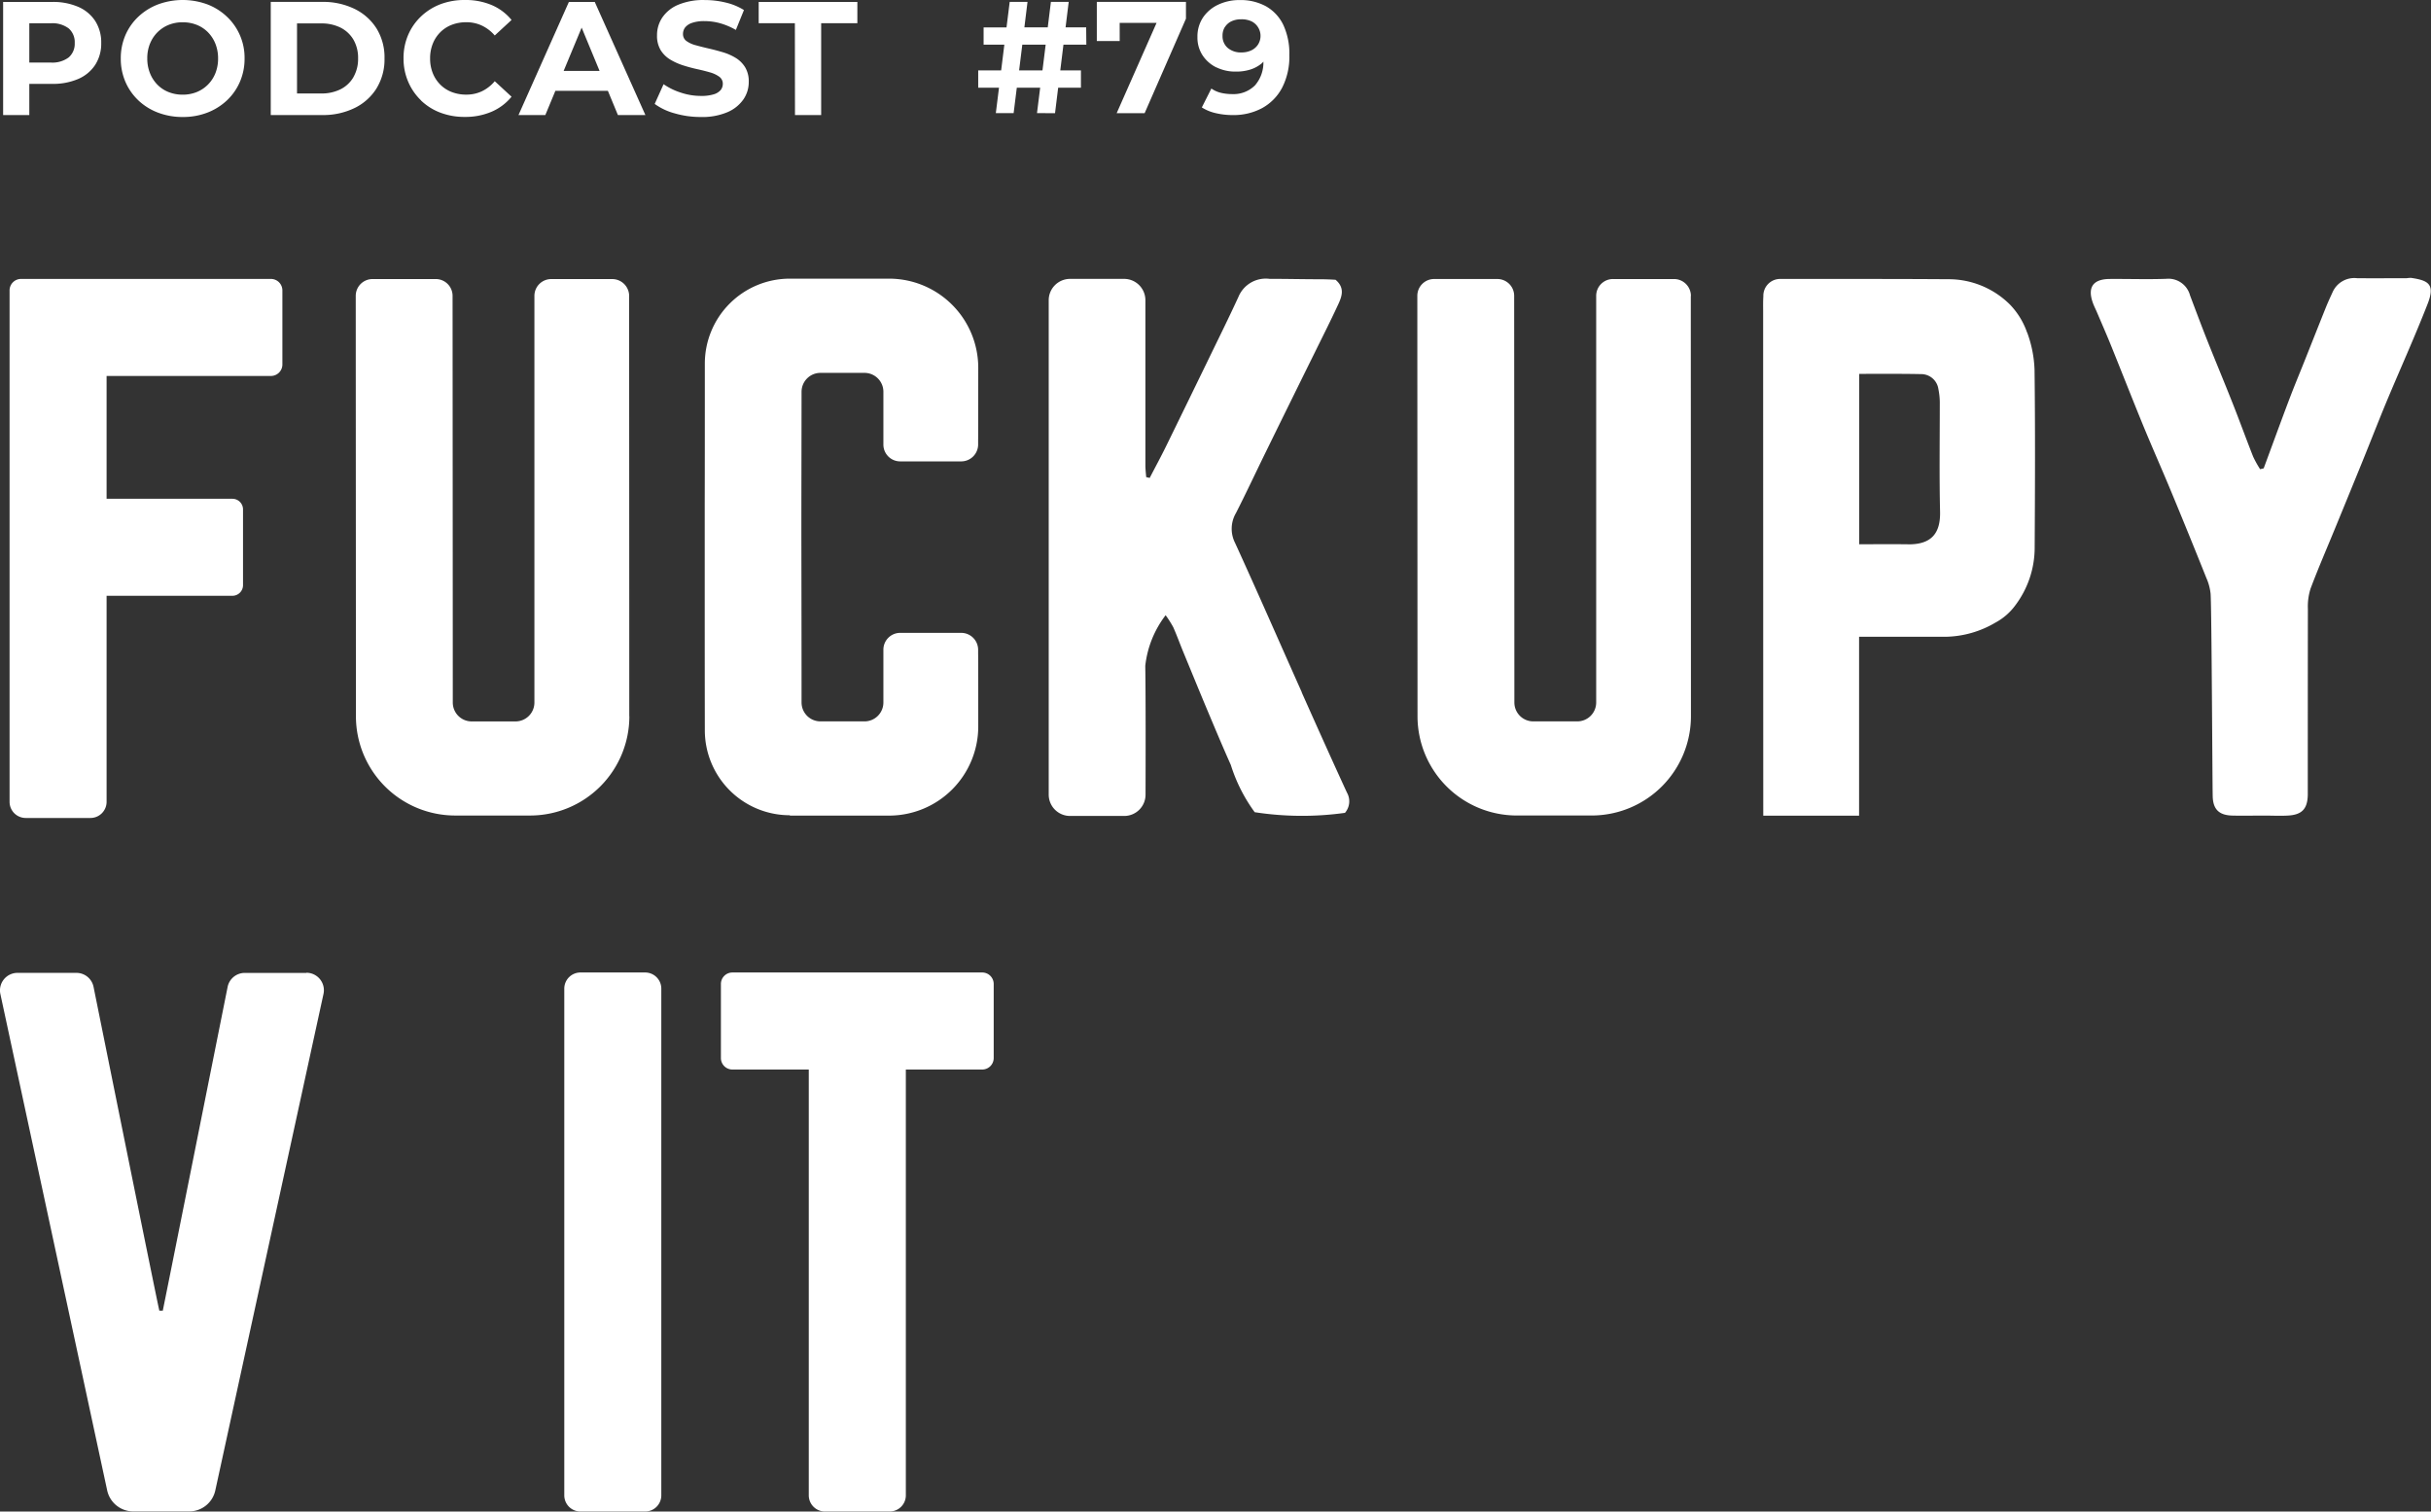
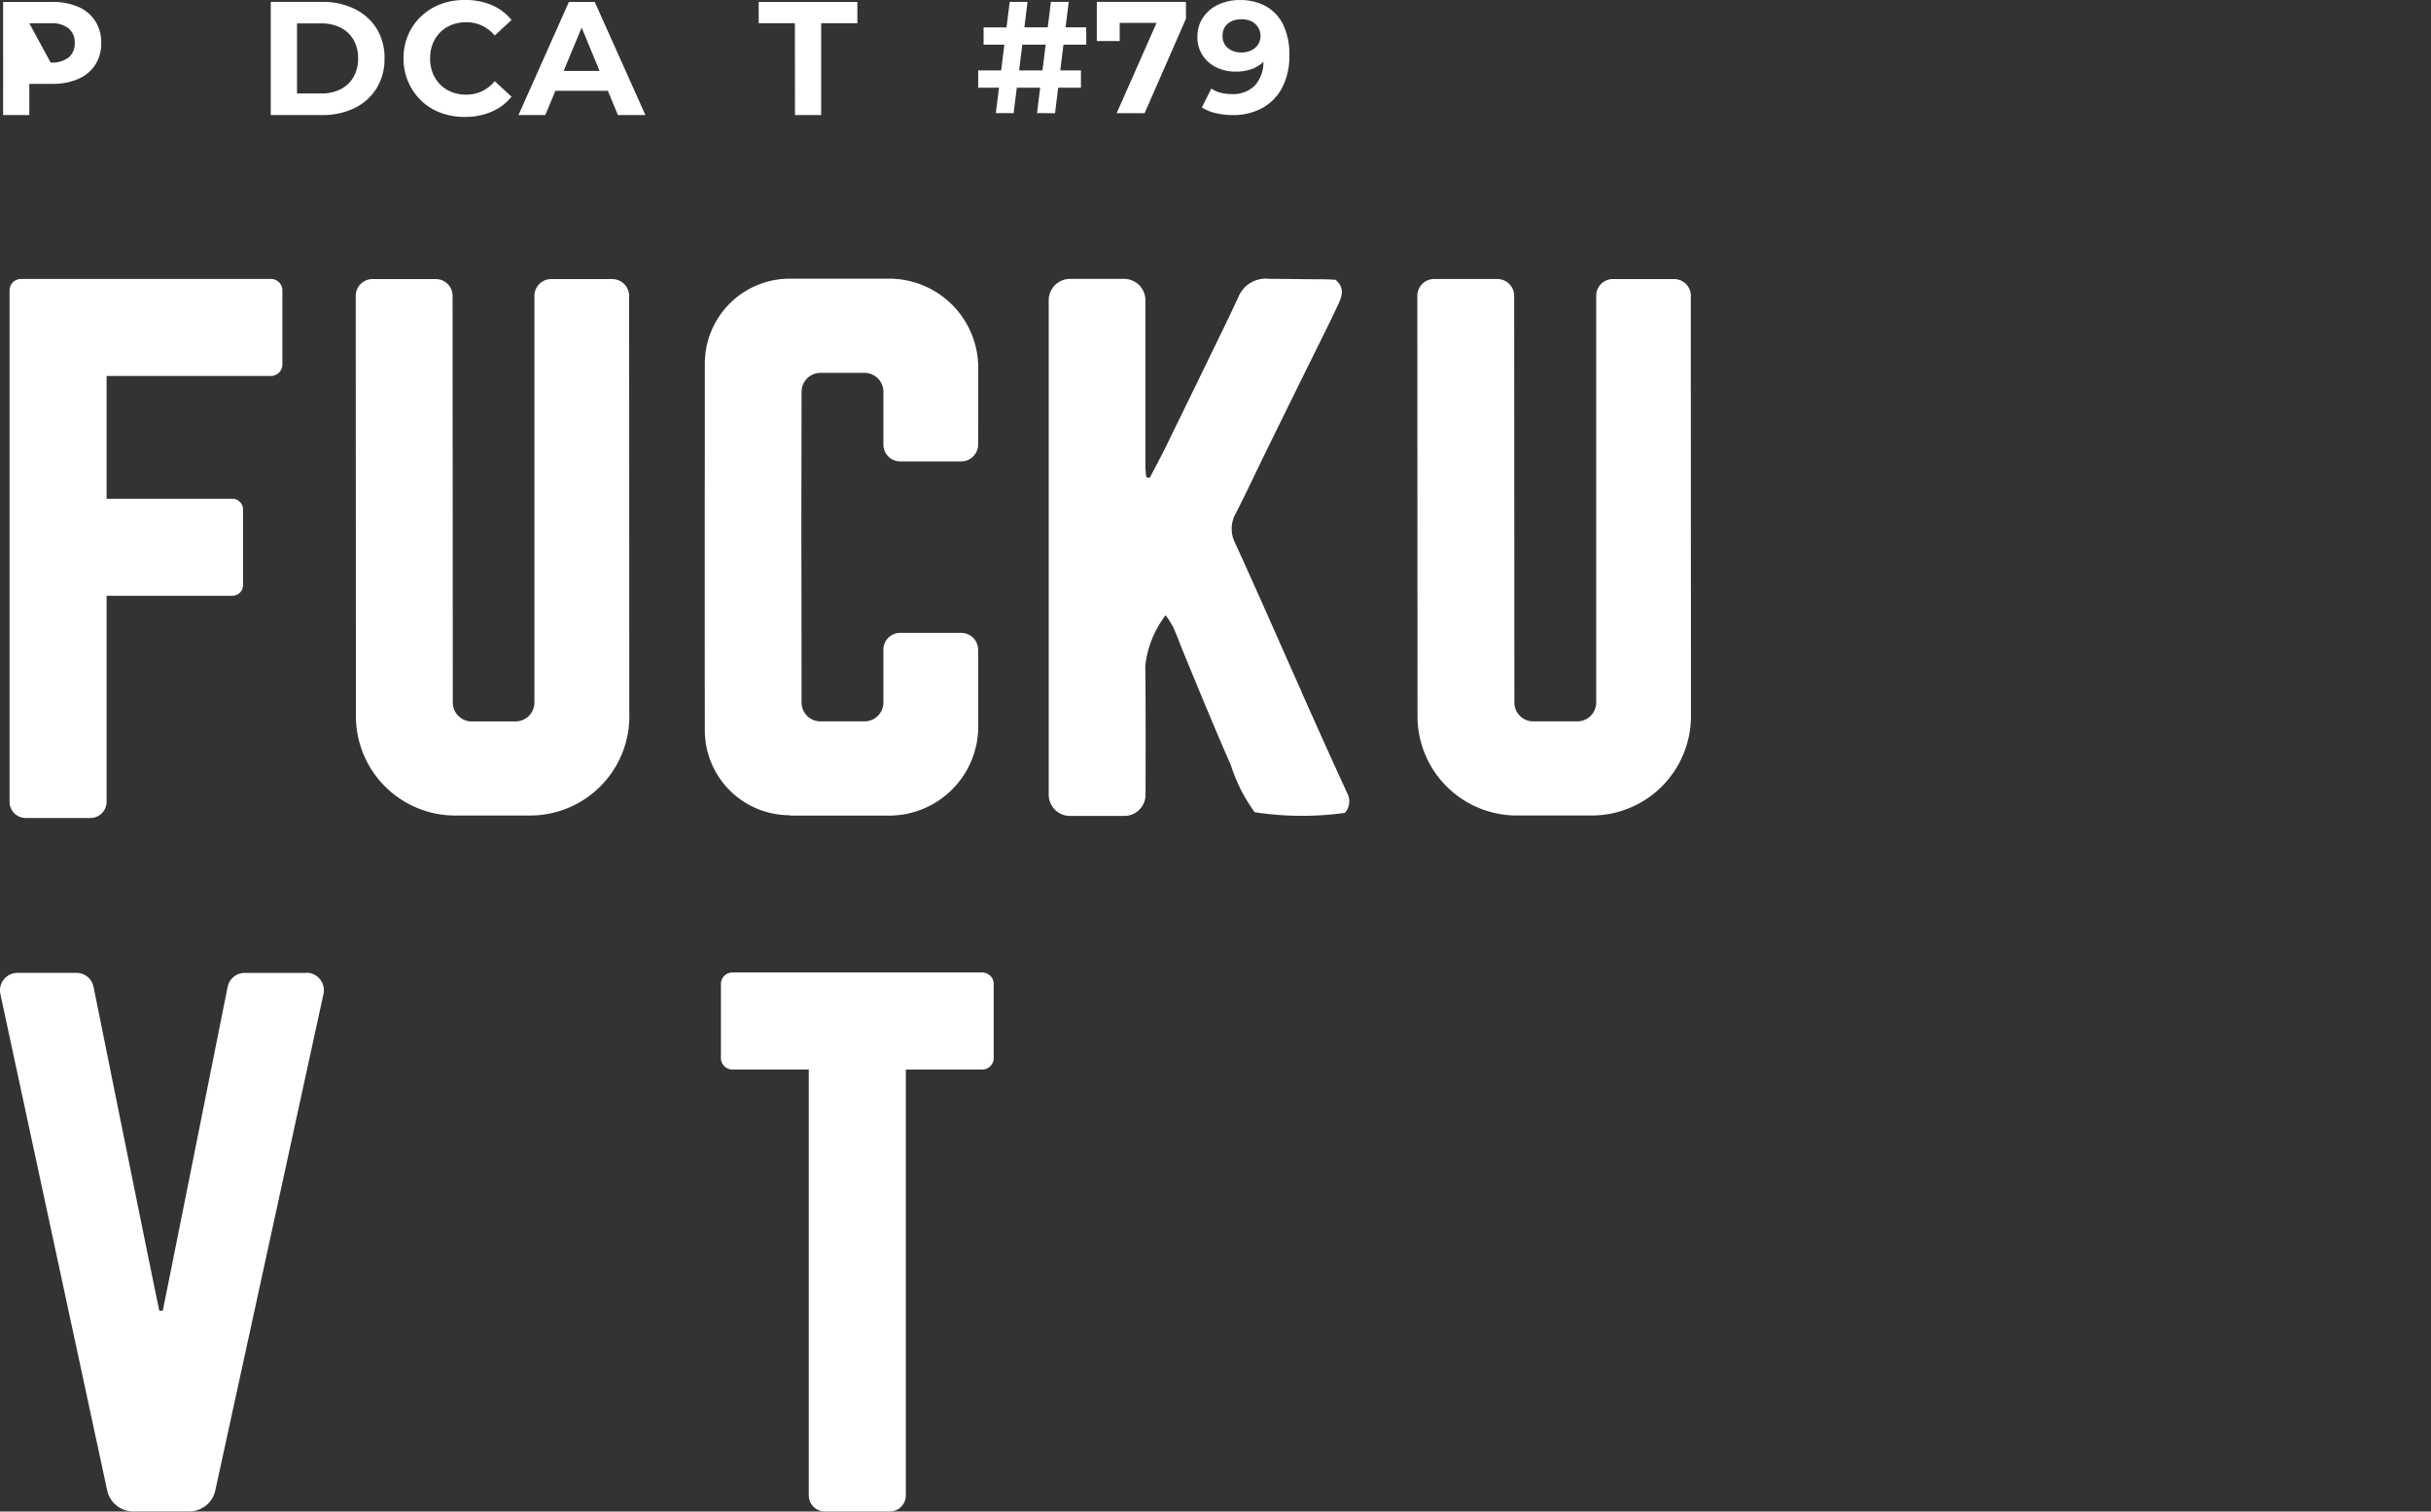
<svg xmlns="http://www.w3.org/2000/svg" width="115.788" height="72" viewBox="0 0 115.788 72">
  <rect x="0" y="0" width="115.788" height="72" fill="#333333" stroke="none" />
  <g id="fuckupy-v-it-79" transform="translate(10265.814 -5439)">
    <path id="Path_838" data-name="Path 838" d="M1224,62.239c0-6.559-.007-17.855-.006-20.021a.806.806,0,0,0-.806-.806h-2.9a.8.8,0,0,0-.806.8c0,2.564,0,15.775,0,19.37a.9.9,0,0,1-.906.9H1216.5a.9.9,0,0,1-.906-.9c0-3.589-.008-16.772-.01-19.371a.8.8,0,0,0-.806-.8h-3a.8.8,0,0,0-.806.8c0,2.087.006,13.446.009,20.027a4.728,4.728,0,0,0,4.73,4.726h3.563a4.729,4.729,0,0,0,4.73-4.73" transform="translate(-11459.842 5410.881)" fill="#fff" />
    <path id="Path_839" data-name="Path 839" d="M1325.87,61.077c-1.06-2.374-2.1-4.758-3.181-7.12a1.484,1.484,0,0,1,.048-1.424c.484-.951.935-1.918,1.405-2.877q1.183-2.412,2.374-4.821c.366-.744.741-1.485,1.089-2.238.176-.381.324-.787-.127-1.169-.219-.016-.506-.026-.771-.026-.792,0-1.539-.019-2.377-.019a1.409,1.409,0,0,0-1.478.858c-.429.934-.885,1.856-1.334,2.781q-1.058,2.179-2.123,4.355c-.246.5-.513.992-.77,1.488l-.168-.039c-.013-.188-.037-.377-.037-.565,0-1.661,0-5.9,0-7.86a1.015,1.015,0,0,0-1.016-1.016h-2.573a1.017,1.017,0,0,0-1.016,1.017V65.95a1.017,1.017,0,0,0,1.016,1.017h2.58a1.015,1.015,0,0,0,1.016-1.011c.005-1.613.011-4.728-.013-6.139a4.825,4.825,0,0,1,.97-2.412,5.1,5.1,0,0,1,.362.57c.168.377.308.767.465,1.149.4.967.793,1.934,1.2,2.9.353.842.708,1.683,1.079,2.517a7.723,7.723,0,0,0,1.136,2.247,14.778,14.778,0,0,0,4.3.031.843.843,0,0,0,.091-.97c-.729-1.585-1.442-3.178-2.153-4.771" transform="translate(-11529.679 5410.899)" fill="#fff" />
-     <path id="Path_840" data-name="Path 840" d="M1432.4,43.944a3.612,3.612,0,0,0-.815-1.329,4.14,4.14,0,0,0-2.963-1.207c-2.606-.019-5.213-.01-7.822-.013-.042,0-.087,0-.132,0a.8.8,0,0,0-.828.825c-.016.241-.01.481-.01.722,0,7.6.006,24.018.006,24.018h4.564V58.439s2.693,0,4.128,0a4.808,4.808,0,0,0,2.359-.671,2.846,2.846,0,0,0,.976-.857,4.56,4.56,0,0,0,.9-2.7c.016-2.825.029-5.652-.006-8.48a5.619,5.619,0,0,0-.353-1.788m-5.684,10.091c-.7-.01-2.314,0-2.314,0V45.918s2.006-.013,2.943.01a.827.827,0,0,1,.828.713,3.308,3.308,0,0,1,.067.713c0,1.711-.026,3.418.013,5.129.022,1.008-.392,1.57-1.537,1.553" transform="translate(-11601.666 5410.892)" fill="#fff" />
    <path id="Path_841" data-name="Path 841" d="M1172.78,144.381h-2.936a.832.832,0,0,0-.817.669c-.6,3-3.018,15.1-3.088,15.418h-.164c-.1-.4-2.53-12.431-3.133-15.421a.832.832,0,0,0-.816-.668h-2.808a.833.833,0,0,0-.814,1.008l5.087,23.644a1.271,1.271,0,0,0,1.242,1l2.665,0a1.271,1.271,0,0,0,1.243-1l5.153-23.648a.833.833,0,0,0-.814-1.01" transform="translate(-11424 5340.961)" fill="#fff" />
-     <path id="Path_842" data-name="Path 842" d="M1483.7,41.231a1.451,1.451,0,0,0-.194.017c-.787,0-1.573.006-2.36,0a1.13,1.13,0,0,0-1.17.662c-.1.219-.2.436-.293.659-.341.849-.677,1.7-1.016,2.551-.258.648-.528,1.293-.774,1.945-.407,1.077-.8,2.159-1.2,3.239l-.17.041a5,5,0,0,1-.333-.6c-.329-.832-.633-1.674-.962-2.505-.4-1.015-.823-2.022-1.226-3.037-.281-.709-.547-1.423-.817-2.137a1.065,1.065,0,0,0-1.136-.789c-.9.032-1.8,0-2.693.007-.793.006-1.064.4-.8,1.136.059.165.141.321.209.482.221.519.448,1.036.66,1.56.507,1.253,1,2.513,1.512,3.763.439,1.069.91,2.124,1.352,3.192q.851,2.052,1.676,4.115a2.486,2.486,0,0,1,.2.75c.051.824.083,8.938.1,9.639.014.628.305.909.94.923.5.012,1.007,0,1.511,0,.372,0,.745.02,1.116,0,.678-.033.944-.313.961-.976,0-.175,0-6.089.005-8.87a2.81,2.81,0,0,1,.127-.963c.36-.959.769-1.9,1.158-2.849q.658-1.6,1.313-3.209c.385-.948.754-1.9,1.148-2.848.648-1.551,1.342-3.084,1.954-4.649.368-.94.058-1.127-.8-1.25" transform="translate(-11634.688 5411.004)" fill="#fff" />
    <path id="Path_843" data-name="Path 843" d="M1381.548,42.216a.806.806,0,0,0-.806-.806h-2.9a.8.8,0,0,0-.806.8c0,2.564,0,15.775,0,19.37a.9.9,0,0,1-.906.9h-2.085a.9.9,0,0,1-.906-.9c0-3.589-.008-16.772-.01-19.371a.8.8,0,0,0-.806-.8h-3a.8.8,0,0,0-.806.8c0,2.088.006,13.446.009,20.028a4.728,4.728,0,0,0,4.73,4.726h3.563a4.729,4.729,0,0,0,4.73-4.73c0-6.558-.007-17.855-.006-20.021" transform="translate(-11566.824 5410.881)" fill="#fff" />
    <path id="Path_844" data-name="Path 844" d="M1266.809,66.966h4.724a4.248,4.248,0,0,0,4.25-4.25c0-6.471-.007-1.428-.006-3.648a.806.806,0,0,0-.806-.806h-2.9a.8.8,0,0,0-.806.8c0,2.563,0-1.079,0,2.516a.9.9,0,0,1-.907.9h-2.085a.9.9,0,0,1-.906-.9c0-2.715-.005-5.215-.008-7.4s.006-4.681.008-7.4a.9.9,0,0,1,.906-.9h2.085a.9.9,0,0,1,.907.9c0,3.6,0-.047,0,2.516a.8.8,0,0,0,.806.8h2.9a.806.806,0,0,0,.806-.806c0-2.22,0,2.824.006-3.648a4.248,4.248,0,0,0-4.25-4.25h-4.724a4.047,4.047,0,0,0-4.049,4.045c0,3.035,0,5.113-.005,6.689,0,.013,0,.026,0,.039,0,.635,0,1.267,0,2.006s0,1.372,0,2.006c0,.014,0,.026,0,.04,0,1.576,0,3.654.005,6.689a4.047,4.047,0,0,0,4.049,4.045" transform="translate(-11495.003 5410.883)" fill="#fff" />
    <path id="Path_845" data-name="Path 845" d="M1172.061,46.015a.547.547,0,0,0,.547-.547V41.941a.547.547,0,0,0-.547-.548h-11.9a.547.547,0,0,0-.547.548V66.3a.769.769,0,0,0,.769.769h3.083a.769.769,0,0,0,.769-.769V56.486h5.992a.506.506,0,0,0,.506-.506V52.371a.506.506,0,0,0-.506-.506h-5.992v-5.85Z" transform="translate(-11424.972 5410.893)" fill="#fff" />
    <path id="Path_846" data-name="Path 846" d="M1277.619,144.32h-11.9a.547.547,0,0,0-.547.547v3.527a.547.547,0,0,0,.547.548h3.638v20.283a.77.77,0,0,0,.77.769h3.083a.769.769,0,0,0,.77-.769V148.942h3.638a.547.547,0,0,0,.547-.548v-3.527a.547.547,0,0,0-.547-.547" transform="translate(-11496.649 5341.002)" fill="#fff" />
-     <path id="Path_847" data-name="Path 847" d="M1245.775,144.32h-3.083a.769.769,0,0,0-.769.769v24.136a.769.769,0,0,0,.769.769h3.083a.769.769,0,0,0,.769-.769V145.089a.769.769,0,0,0-.769-.769" transform="translate(-11480.86 5341.002)" fill="#fff" />
-     <path id="Path_848" data-name="Path 848" d="M1159.9,4.19h1.085a3.027,3.027,0,0,0,1.247-.235,1.827,1.827,0,0,0,.808-.673,1.867,1.867,0,0,0,.285-1.039,1.881,1.881,0,0,0-.285-1.047,1.827,1.827,0,0,0-.808-.674,3.032,3.032,0,0,0-1.247-.235h-2.332V5.675h1.247Zm0-2.886h1.016a1.29,1.29,0,0,1,.862.246.867.867,0,0,1,.285.693.858.858,0,0,1-.285.685,1.289,1.289,0,0,1-.862.246H1159.9Z" transform="translate(-11424.318 5438.805)" fill="#fff" />
-     <path id="Path_849" data-name="Path 849" d="M1176.947,4.78a2.8,2.8,0,0,0,.939.585,3.281,3.281,0,0,0,1.182.208,3.2,3.2,0,0,0,1.166-.208,2.847,2.847,0,0,0,.931-.581,2.663,2.663,0,0,0,.62-.885,2.756,2.756,0,0,0,.223-1.112,2.684,2.684,0,0,0-.843-1.994,2.808,2.808,0,0,0-.931-.585,3.405,3.405,0,0,0-2.344,0,2.848,2.848,0,0,0-.939.585,2.65,2.65,0,0,0-.62.885,2.766,2.766,0,0,0-.219,1.108,2.766,2.766,0,0,0,.219,1.108,2.674,2.674,0,0,0,.616.885m.554-2.694a1.621,1.621,0,0,1,.358-.547,1.6,1.6,0,0,1,.535-.354,1.763,1.763,0,0,1,.666-.123,1.792,1.792,0,0,1,.67.123,1.554,1.554,0,0,1,.535.354,1.649,1.649,0,0,1,.354.547,1.865,1.865,0,0,1,.127.7,1.864,1.864,0,0,1-.127.7,1.62,1.62,0,0,1-.358.547,1.594,1.594,0,0,1-.535.354,1.756,1.756,0,0,1-.666.123,1.784,1.784,0,0,1-.67-.123,1.538,1.538,0,0,1-.535-.354,1.637,1.637,0,0,1-.354-.55,1.864,1.864,0,0,1-.127-.7,1.858,1.858,0,0,1,.127-.7" transform="translate(-11436.173 5439)" fill="#fff" />
+     <path id="Path_848" data-name="Path 848" d="M1159.9,4.19h1.085a3.027,3.027,0,0,0,1.247-.235,1.827,1.827,0,0,0,.808-.673,1.867,1.867,0,0,0,.285-1.039,1.881,1.881,0,0,0-.285-1.047,1.827,1.827,0,0,0-.808-.674,3.032,3.032,0,0,0-1.247-.235h-2.332V5.675h1.247Zm0-2.886h1.016a1.29,1.29,0,0,1,.862.246.867.867,0,0,1,.285.693.858.858,0,0,1-.285.685,1.289,1.289,0,0,1-.862.246Z" transform="translate(-11424.318 5438.805)" fill="#fff" />
    <path id="Path_850" data-name="Path 850" d="M1203.407,4.4a2.627,2.627,0,0,0,.377-1.42,2.622,2.622,0,0,0-.377-1.424,2.555,2.555,0,0,0-1.047-.935,3.416,3.416,0,0,0-1.547-.335h-2.447V5.676h2.447a3.416,3.416,0,0,0,1.547-.335,2.544,2.544,0,0,0,1.047-.939m-1.1-.535a1.478,1.478,0,0,1-.616.581,2.017,2.017,0,0,1-.935.2h-1.139V1.312h1.139a2.017,2.017,0,0,1,.935.2,1.487,1.487,0,0,1,.616.577,1.726,1.726,0,0,1,.219.889,1.73,1.73,0,0,1-.219.885" transform="translate(-11451.284 5438.804)" fill="#fff" />
    <path id="Path_851" data-name="Path 851" d="M1218.909,4.788a2.716,2.716,0,0,0,.928.581,3.22,3.22,0,0,0,1.158.2,3.159,3.159,0,0,0,1.274-.247,2.5,2.5,0,0,0,.951-.715l-.8-.739a1.836,1.836,0,0,1-.616.481,1.727,1.727,0,0,1-.739.158,1.889,1.889,0,0,1-.693-.123,1.562,1.562,0,0,1-.546-.354,1.61,1.61,0,0,1-.358-.547,1.856,1.856,0,0,1-.127-.7,1.858,1.858,0,0,1,.127-.7,1.61,1.61,0,0,1,.358-.547,1.571,1.571,0,0,1,.546-.354,1.9,1.9,0,0,1,.693-.123,1.727,1.727,0,0,1,.739.158,1.877,1.877,0,0,1,.616.473l.8-.739a2.467,2.467,0,0,0-.951-.712A3.181,3.181,0,0,0,1221,0a3.214,3.214,0,0,0-1.163.2,2.771,2.771,0,0,0-.927.581,2.671,2.671,0,0,0-.616.885,2.787,2.787,0,0,0-.219,1.116A2.787,2.787,0,0,0,1218.3,3.9a2.7,2.7,0,0,0,.612.885" transform="translate(-11464.669 5439)" fill="#fff" />
    <path id="Path_852" data-name="Path 852" d="M1236.885,4.521h2.5l.478,1.155h1.309L1238.76.288h-1.232l-2.4,5.388h1.278Zm1.251-3.008.854,2.062h-1.712Z" transform="translate(-11476.246 5438.804)" fill="#fff" />
-     <path id="Path_853" data-name="Path 853" d="M1259.568,4.734a1.456,1.456,0,0,0,.254-.831,1.3,1.3,0,0,0-.173-.7,1.36,1.36,0,0,0-.45-.446,2.59,2.59,0,0,0-.612-.269q-.335-.1-.67-.177t-.611-.154a1.331,1.331,0,0,1-.447-.2.4.4,0,0,1-.169-.335.508.508,0,0,1,.1-.312.7.7,0,0,1,.331-.22,1.746,1.746,0,0,1,.593-.084,2.771,2.771,0,0,1,.739.1,3.275,3.275,0,0,1,.755.32l.385-.947a2.88,2.88,0,0,0-.87-.358,4.232,4.232,0,0,0-1-.119,3.089,3.089,0,0,0-1.266.227,1.711,1.711,0,0,0-.754.608,1.5,1.5,0,0,0-.25.843,1.318,1.318,0,0,0,.173.708,1.366,1.366,0,0,0,.451.446,2.83,2.83,0,0,0,.612.277q.335.108.67.181t.612.154a1.391,1.391,0,0,1,.446.208.405.405,0,0,1,.169.342.46.46,0,0,1-.108.3.7.7,0,0,1-.335.2,1.994,1.994,0,0,1-.6.073,3.009,3.009,0,0,1-.958-.158,3.092,3.092,0,0,1-.82-.4l-.423.939a2.9,2.9,0,0,0,.955.45,4.393,4.393,0,0,0,1.239.173,3.065,3.065,0,0,0,1.274-.231,1.774,1.774,0,0,0,.758-.608" transform="translate(-11489.973 5439)" fill="#fff" />
    <path id="Path_854" data-name="Path 854" d="M1272.509,5.676h1.247V1.3h1.724V.288h-4.7V1.3h1.724Z" transform="translate(-11500.458 5438.804)" fill="#fff" />
    <path id="Path_855" data-name="Path 855" d="M1307.011,5.583l.149-1.211h1.085V3.546h-.984l.151-1.226h1.09l-.008-.825h-.981l.149-1.211h-.848l-.15,1.211h-1.113L1305.7.284h-.848L1304.7,1.5h-1.091V2.32h.988l-.152,1.226h-1.093v.825h.99l-.151,1.211h.848l.151-1.211h1.113l-.151,1.211ZM1305.3,3.546l.152-1.226h1.113l-.152,1.226Z" transform="translate(-11522.574 5438.807)" fill="#fff" />
    <path id="Path_856" data-name="Path 856" d="M1322.037,1.282h1.757l-1.9,4.3h1.332l1.968-4.5V.283h-4.246V2.145h1.09Z" transform="translate(-11534.521 5438.808)" fill="#fff" />
    <path id="Path_857" data-name="Path 857" d="M1336.8,3.21a2.042,2.042,0,0,0,.92.2,2.221,2.221,0,0,0,.7-.1,1.592,1.592,0,0,0,.545-.3c.026-.022.045-.05.069-.074a1.649,1.649,0,0,1-.4,1.13,1.448,1.448,0,0,1-1.087.416,2.349,2.349,0,0,1-.522-.057,1.347,1.347,0,0,1-.469-.208l-.454.9a2.09,2.09,0,0,0,.666.273,3.486,3.486,0,0,0,.8.091,2.871,2.871,0,0,0,1.408-.333,2.361,2.361,0,0,0,.95-.969,3.222,3.222,0,0,0,.344-1.552,3.227,3.227,0,0,0-.288-1.442,2.026,2.026,0,0,0-.818-.882,2.511,2.511,0,0,0-1.264-.3,2.339,2.339,0,0,0-1.011.216,1.776,1.776,0,0,0-.727.609,1.624,1.624,0,0,0-.269.939,1.538,1.538,0,0,0,.246.871,1.659,1.659,0,0,0,.659.575m.405-1.926a.742.742,0,0,1,.31-.273,1.051,1.051,0,0,1,.461-.095,1.1,1.1,0,0,1,.5.1.774.774,0,0,1,.31,1.094.771.771,0,0,1-.322.284,1.06,1.06,0,0,1-.473.1.957.957,0,0,1-.655-.216.732.732,0,0,1-.246-.579.762.762,0,0,1,.114-.42" transform="translate(-11544.673 5439)" fill="#fff" />
  </g>
</svg>